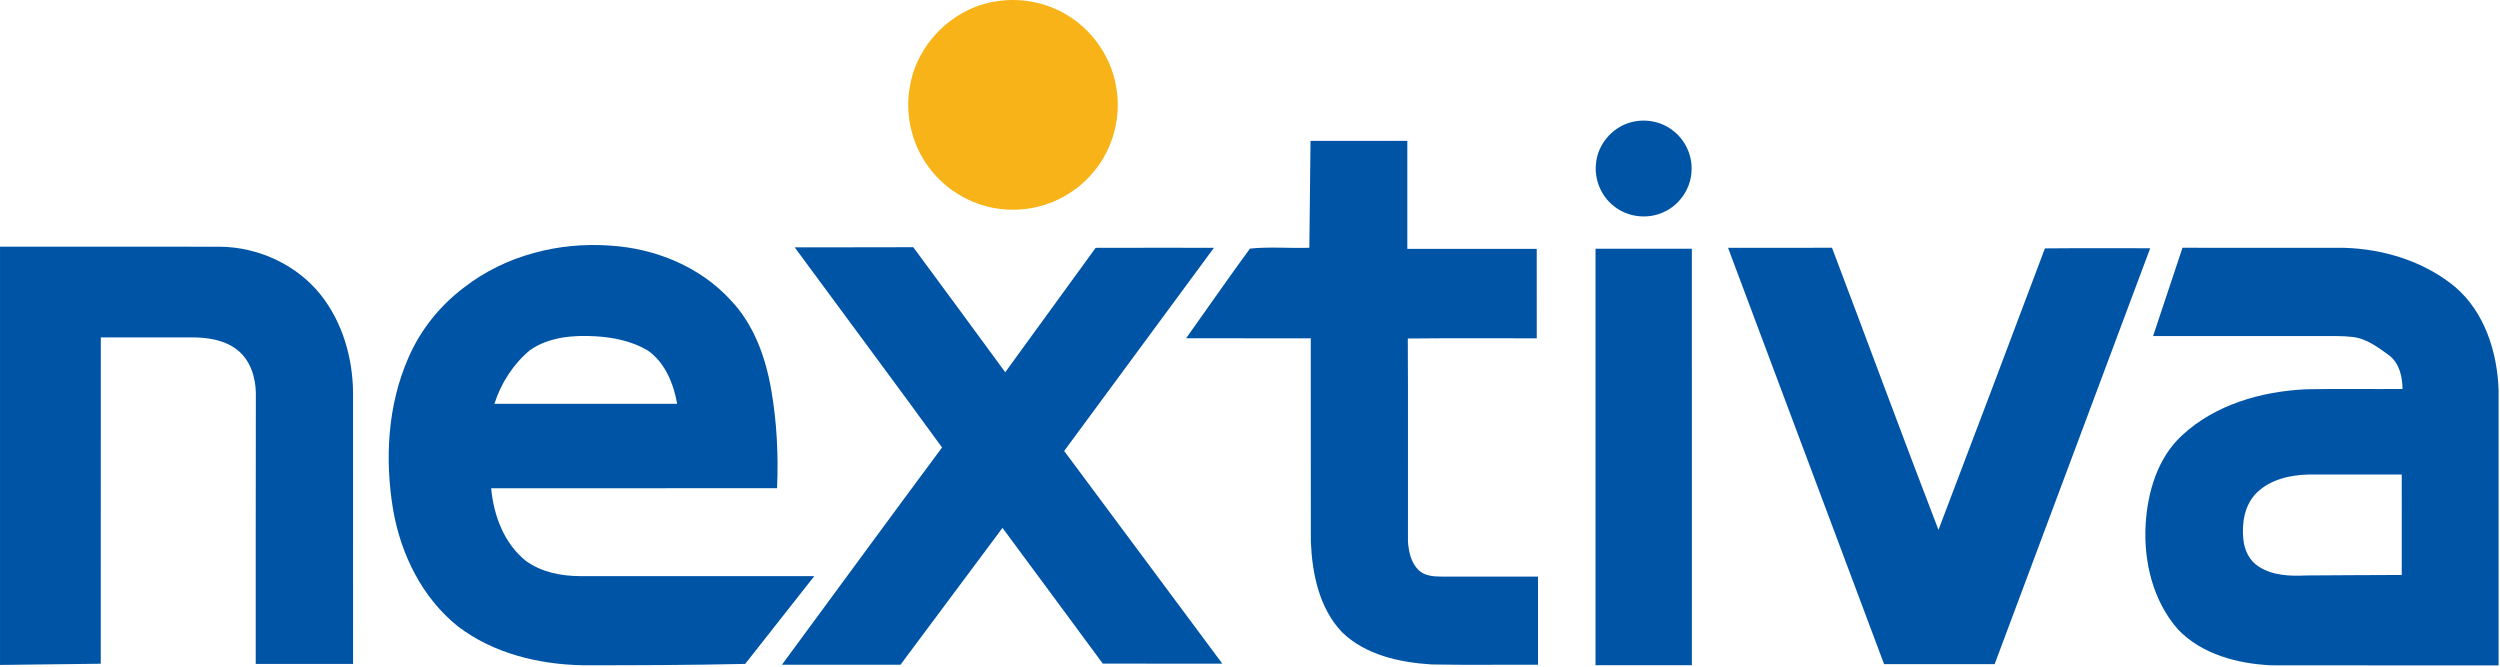
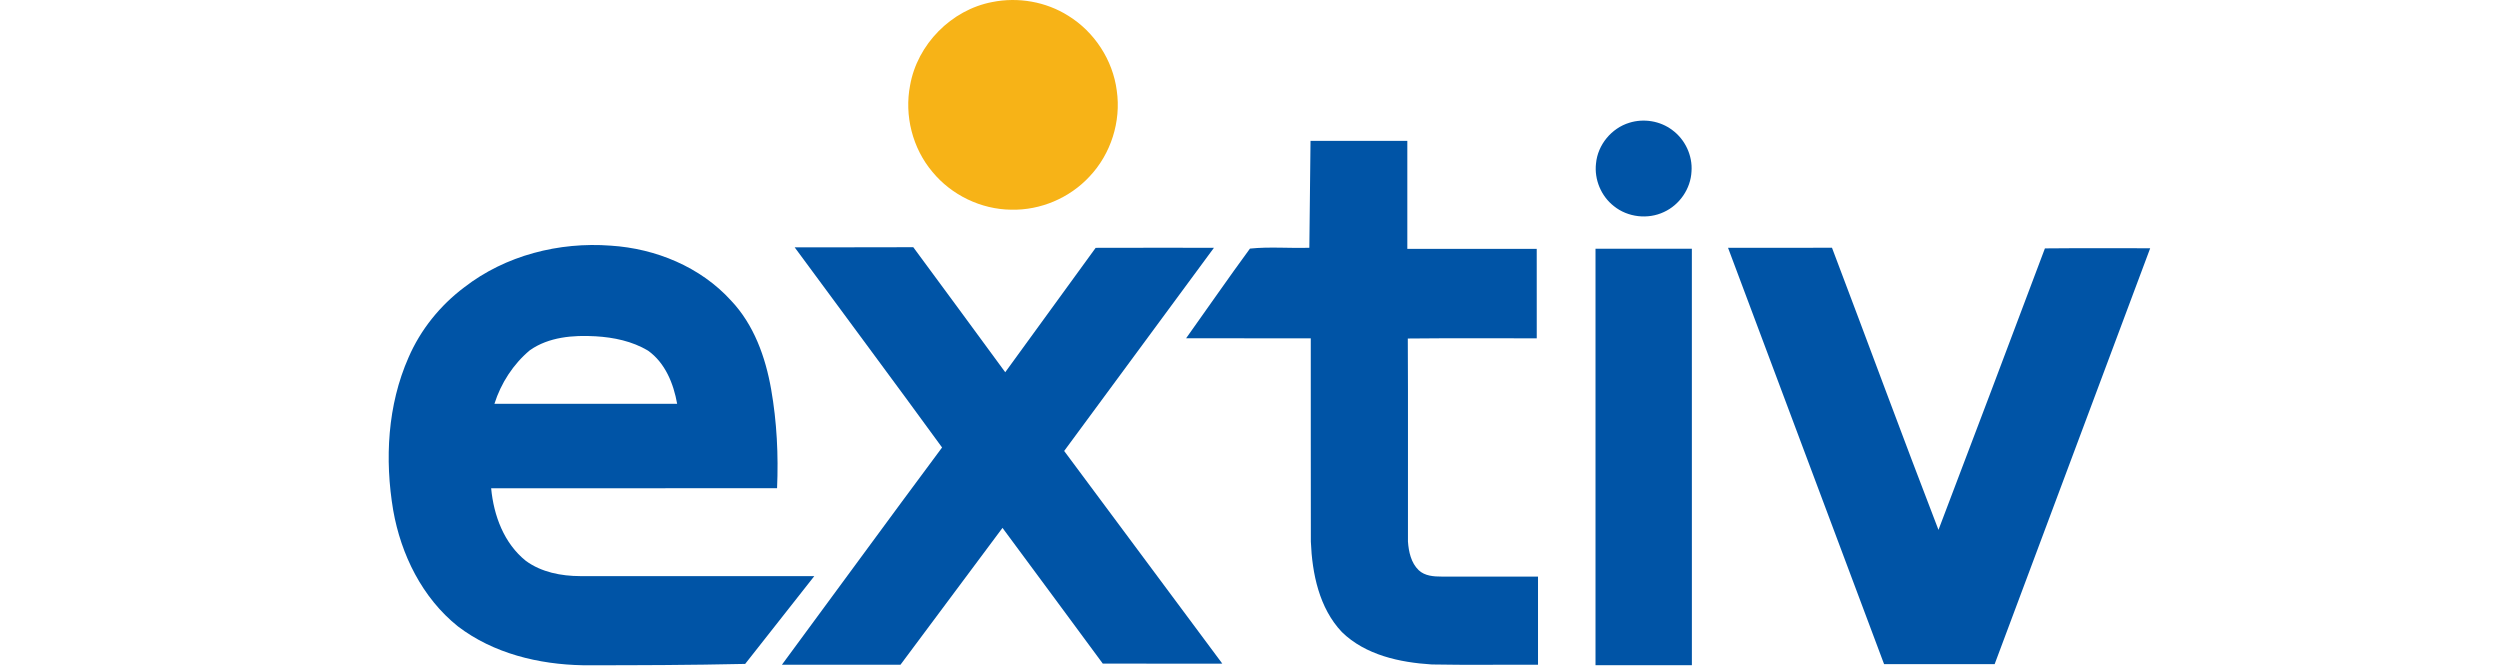
<svg xmlns="http://www.w3.org/2000/svg" width="1323" height="353" viewBox="0 0 1323 353" fill="none">
  <path d="M525.062 1.089C538.769 -1.685 553.529 0.875 565.369 8.369C579.196 16.902 588.916 31.809 590.996 47.955C593.356 64.262 587.902 81.475 576.556 93.435C566.036 104.795 550.582 111.355 535.089 110.969C519.156 110.795 503.529 103.249 493.422 90.942C482.889 78.449 478.516 61.155 481.622 45.142C485.449 23.462 503.422 5.209 525.062 1.089Z" fill="#F7B317" />
  <path d="M862.264 64.955C869.891 62.569 878.611 63.995 884.984 68.835C891.771 73.808 895.757 82.315 895.144 90.728C894.717 99.862 888.837 108.435 880.531 112.208C872.051 116.222 861.384 114.995 854.077 109.088C847.317 103.835 843.611 94.982 844.611 86.475C845.517 76.622 852.811 67.808 862.264 64.955Z" fill="#0054A6" />
  <path d="M693.529 74.542C710.596 74.528 727.676 74.528 744.756 74.542C744.756 93.595 744.756 112.648 744.756 131.702C767.582 131.702 790.409 131.715 813.236 131.688C813.276 147.475 813.262 163.262 813.249 179.035C790.502 179.102 767.742 178.888 745.009 179.142C745.209 214.955 745.022 250.782 745.089 286.595C745.476 291.995 746.729 297.862 750.782 301.755C754.036 304.822 758.756 305.128 762.996 305.128C779.969 305.115 796.942 305.115 813.916 305.128C813.916 320.675 813.929 336.235 813.916 351.782C795.182 351.688 776.449 351.995 757.716 351.635C740.809 350.582 722.636 346.702 710.102 334.462C698.102 321.755 694.382 303.555 693.702 286.635C693.622 250.768 693.702 214.902 693.662 179.035C671.662 179.035 649.676 179.048 627.676 179.022C638.956 163.222 649.996 147.208 661.476 131.555C671.782 130.488 682.449 131.448 692.902 131.115C693.116 112.262 693.302 93.395 693.529 74.542Z" fill="#0054A6" />
  <path d="M245.731 152.008C267.518 135.128 295.864 127.942 323.171 129.995C346.944 131.502 370.664 141.222 386.851 159.035C398.958 171.795 405.104 188.955 408.091 206.022C411.118 223.275 411.984 240.875 411.224 258.368C360.784 258.382 310.344 258.355 259.918 258.382C261.264 272.822 266.704 287.568 278.331 296.848C286.544 302.835 296.998 304.848 306.984 304.875C348.304 304.862 389.611 304.862 430.931 304.875C418.758 320.382 406.518 335.835 394.344 351.342C365.704 351.968 337.051 352.088 308.411 352.048C285.118 351.622 261.118 345.822 242.358 331.502C223.478 316.408 212.198 293.528 208.078 270.022C203.544 243.075 205.064 214.368 216.211 189.142C222.571 174.448 232.931 161.622 245.731 152.008ZM280.411 185.342C271.598 192.715 265.118 202.755 261.651 213.688C293.878 213.715 326.118 213.702 358.344 213.688C356.464 203.035 352.024 192.022 342.931 185.555C334.611 180.568 324.798 178.528 315.198 177.968C303.318 177.275 290.424 178.302 280.411 185.342Z" fill="#0054A6" />
-   <path d="M0.01 130.542C38.797 130.542 77.583 130.515 116.37 130.555C136.703 130.755 156.997 140.035 169.73 156.022C181.317 170.635 186.703 189.489 186.837 207.969C186.85 255.769 186.837 303.569 186.85 351.369C169.677 351.369 152.503 351.369 135.33 351.369C135.383 303.582 135.263 255.795 135.397 208.022C135.277 199.675 132.503 190.782 125.823 185.369C119.103 179.915 110.117 178.582 101.73 178.542C85.597 178.529 69.477 178.542 53.343 178.542C53.317 236.115 53.37 293.675 53.317 351.249C35.557 351.422 17.783 351.715 0.01 351.889C-0.003 278.102 -0.003 204.329 0.01 130.542Z" fill="#0054A6" />
  <path d="M420.53 130.875C441.45 130.835 462.384 130.928 483.304 130.822C499.61 152.808 515.744 174.928 531.97 196.982C547.957 175.062 563.904 153.128 579.824 131.155C600.69 131.075 621.557 131.128 642.424 131.128C616.024 166.982 589.57 202.795 563.157 238.648C591.05 276.168 618.984 313.662 646.85 351.195C625.757 351.182 604.677 351.248 583.584 351.168C565.957 327.182 548.197 303.302 530.517 279.355C512.49 303.488 494.53 327.662 476.517 351.795C455.61 351.768 434.704 351.808 413.797 351.768C442.077 313.475 470.117 274.995 498.544 236.808C472.744 201.355 446.504 166.208 420.53 130.875Z" fill="#0054A6" />
  <path d="M914.477 131.129C932.823 131.102 951.157 131.129 969.49 131.115C988.357 180.849 1006.7 230.782 1025.84 280.409C1044.68 230.782 1063.54 181.155 1082.17 131.449C1100.74 131.249 1119.3 131.422 1137.88 131.369C1110.45 204.729 1083.01 278.089 1055.57 351.449C1036.06 351.462 1016.54 351.449 997.05 351.449C969.517 278.009 941.997 204.569 914.477 131.129Z" fill="#0054A6" />
-   <path d="M1154.98 131.115C1183.46 131.142 1211.94 131.089 1240.44 131.142C1261.48 131.742 1282.85 138.302 1299.24 151.822C1314.97 165.262 1321.65 186.542 1322.26 206.675C1322.25 255.155 1322.26 303.635 1322.25 352.115C1282.1 352.089 1241.94 352.169 1201.8 352.075C1184.12 351.209 1165.25 346.302 1152.64 333.155C1139.32 318.035 1134.29 297.022 1135.49 277.249C1136.56 260.209 1141.81 242.289 1154.73 230.409C1172.41 213.982 1196.92 207.089 1220.56 205.995C1237.5 205.689 1254.46 205.969 1271.42 205.862C1271.36 199.409 1269.8 192.329 1264.45 188.155C1258.44 183.769 1252.08 178.902 1244.4 178.262C1239.52 177.702 1234.61 177.889 1229.73 177.862C1199.61 177.875 1169.5 177.862 1139.4 177.862C1144.57 162.275 1149.76 146.689 1154.98 131.115ZM1194.36 260.649C1187.82 266.995 1186.25 276.782 1187.18 285.489C1187.72 291.115 1190.4 296.769 1195.3 299.822C1202.69 304.649 1211.88 304.942 1220.41 304.529C1237.28 304.382 1254.14 304.355 1271.01 304.275C1271.01 286.555 1271.01 268.835 1271 251.115C1254.56 251.142 1238.12 251.089 1221.69 251.129C1211.96 251.342 1201.56 253.702 1194.36 260.649Z" fill="#0054A6" />
  <path d="M844.344 131.622C861.344 131.608 878.33 131.608 895.33 131.622C895.344 205.088 895.344 278.555 895.344 352.035C878.344 352.035 861.344 352.035 844.344 352.035C844.344 278.555 844.33 205.088 844.344 131.622Z" fill="#0054A6" />
</svg>